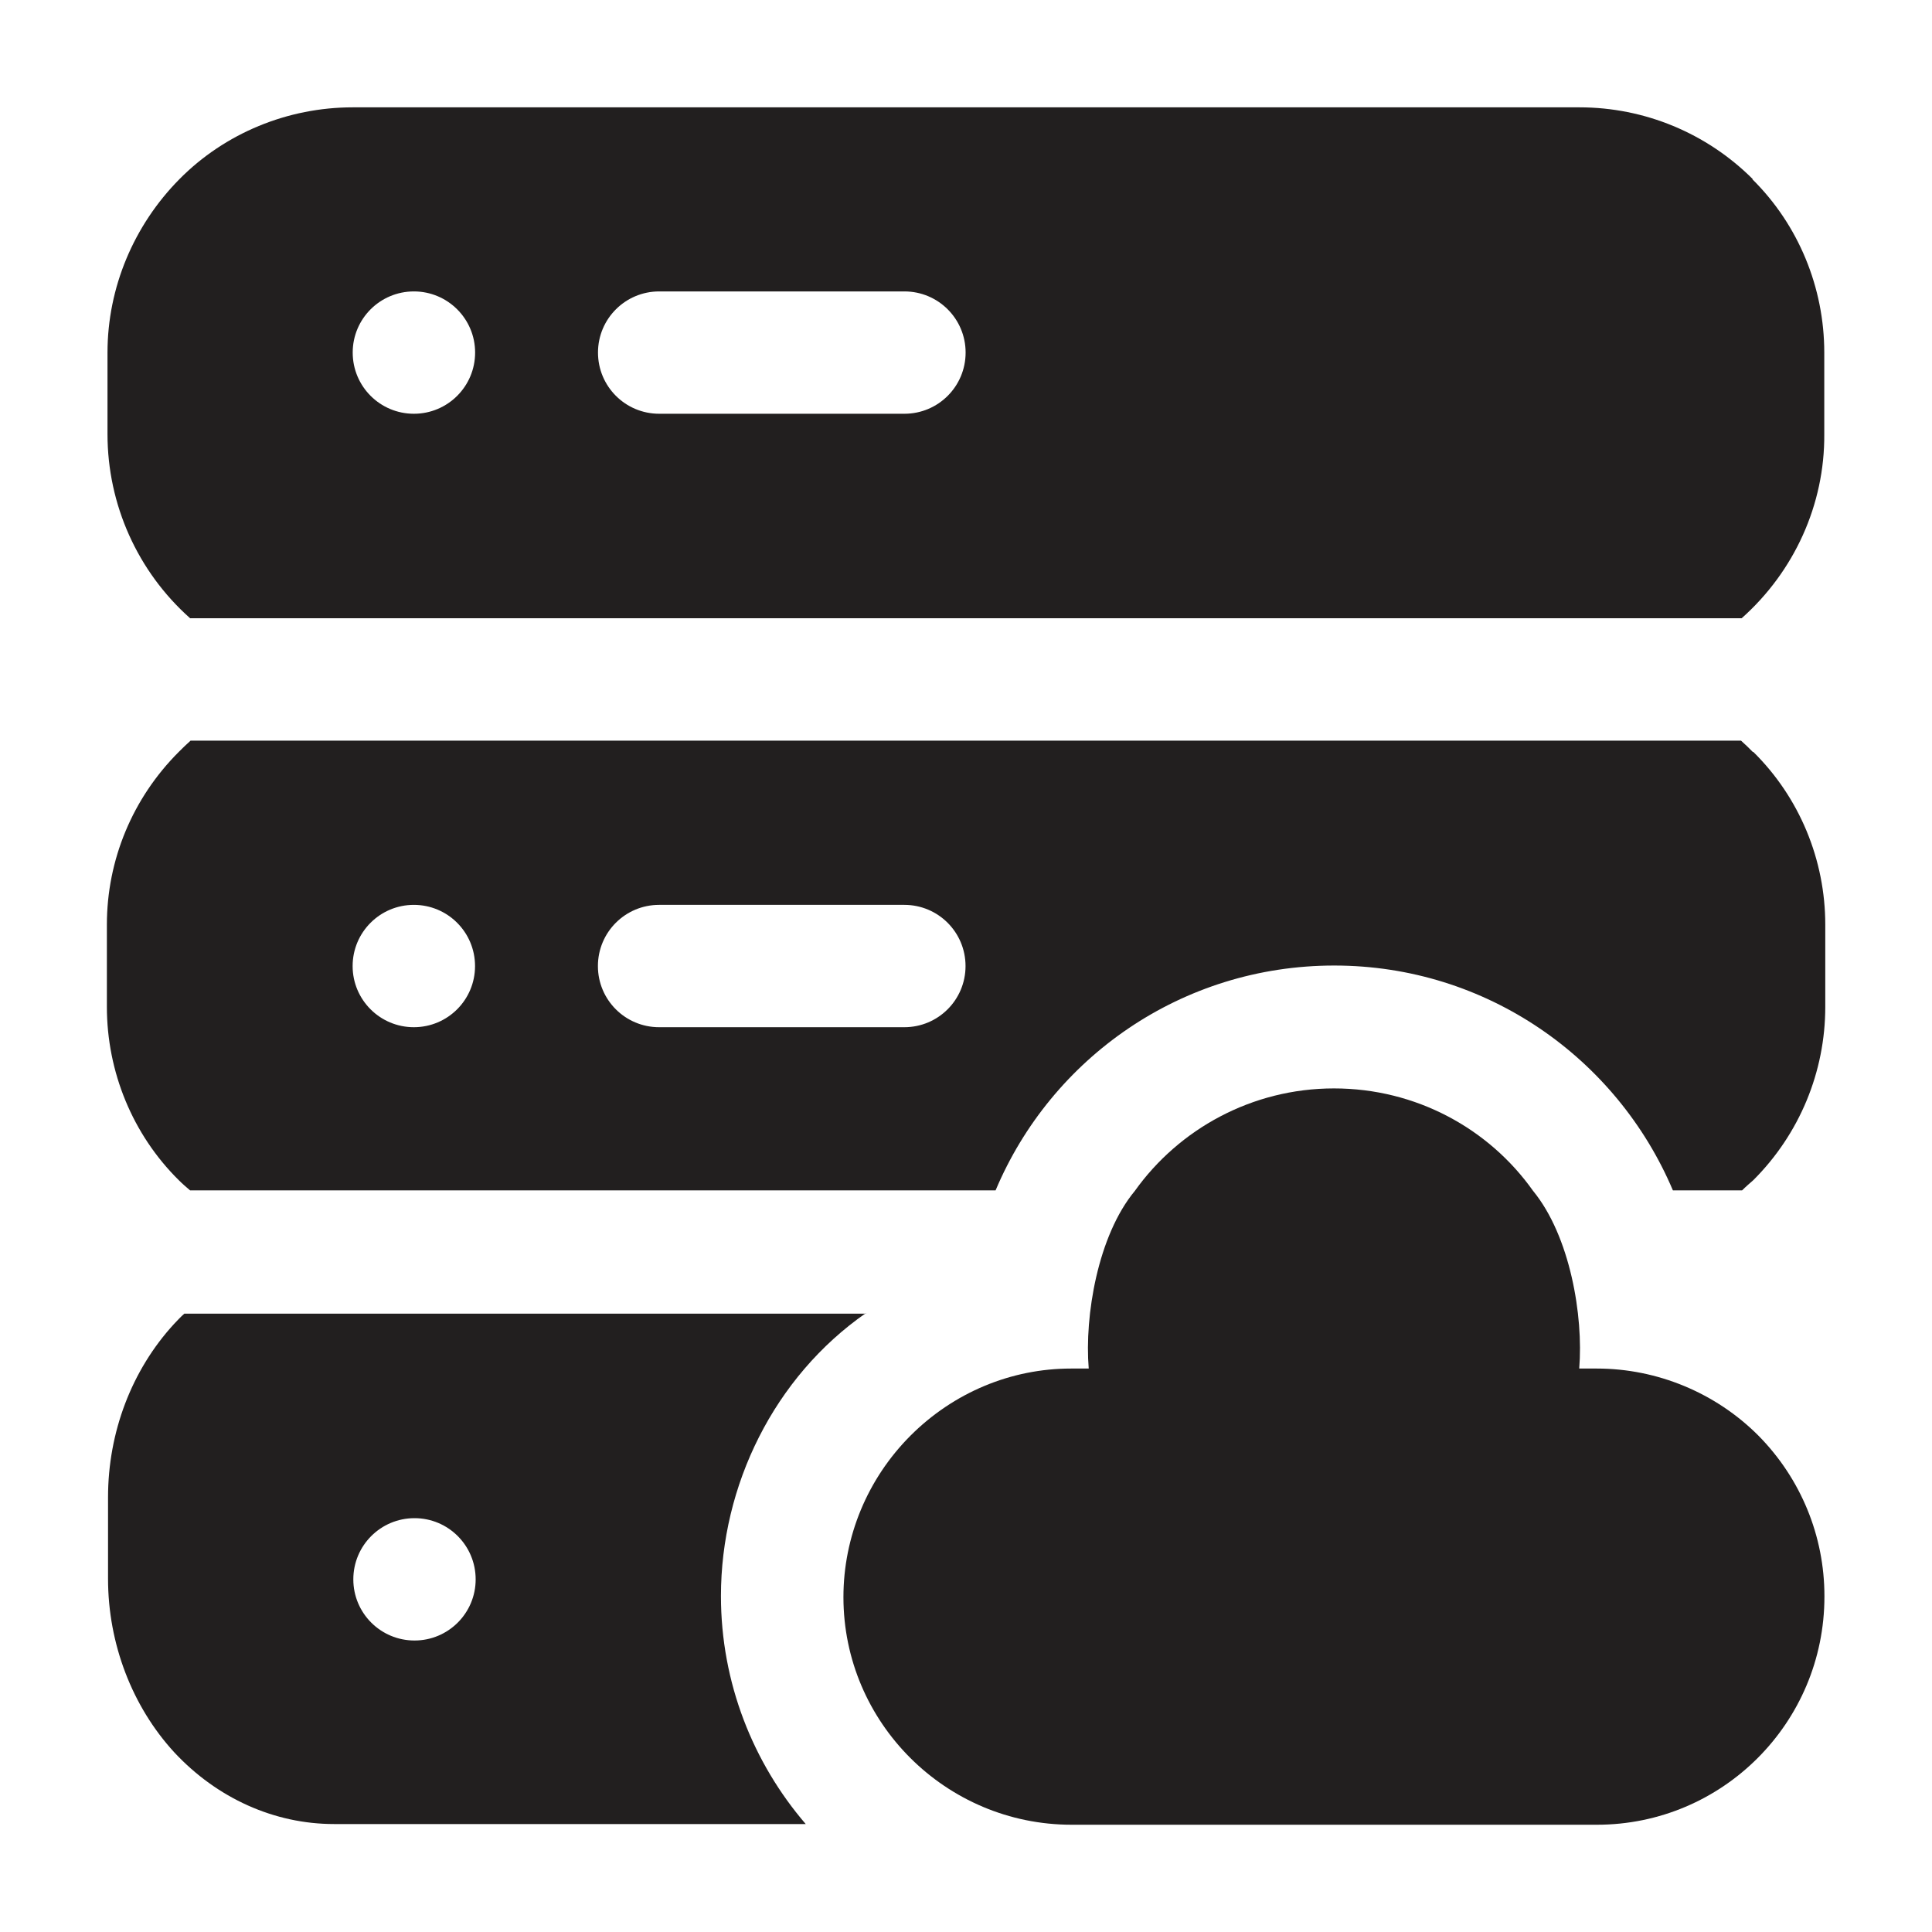
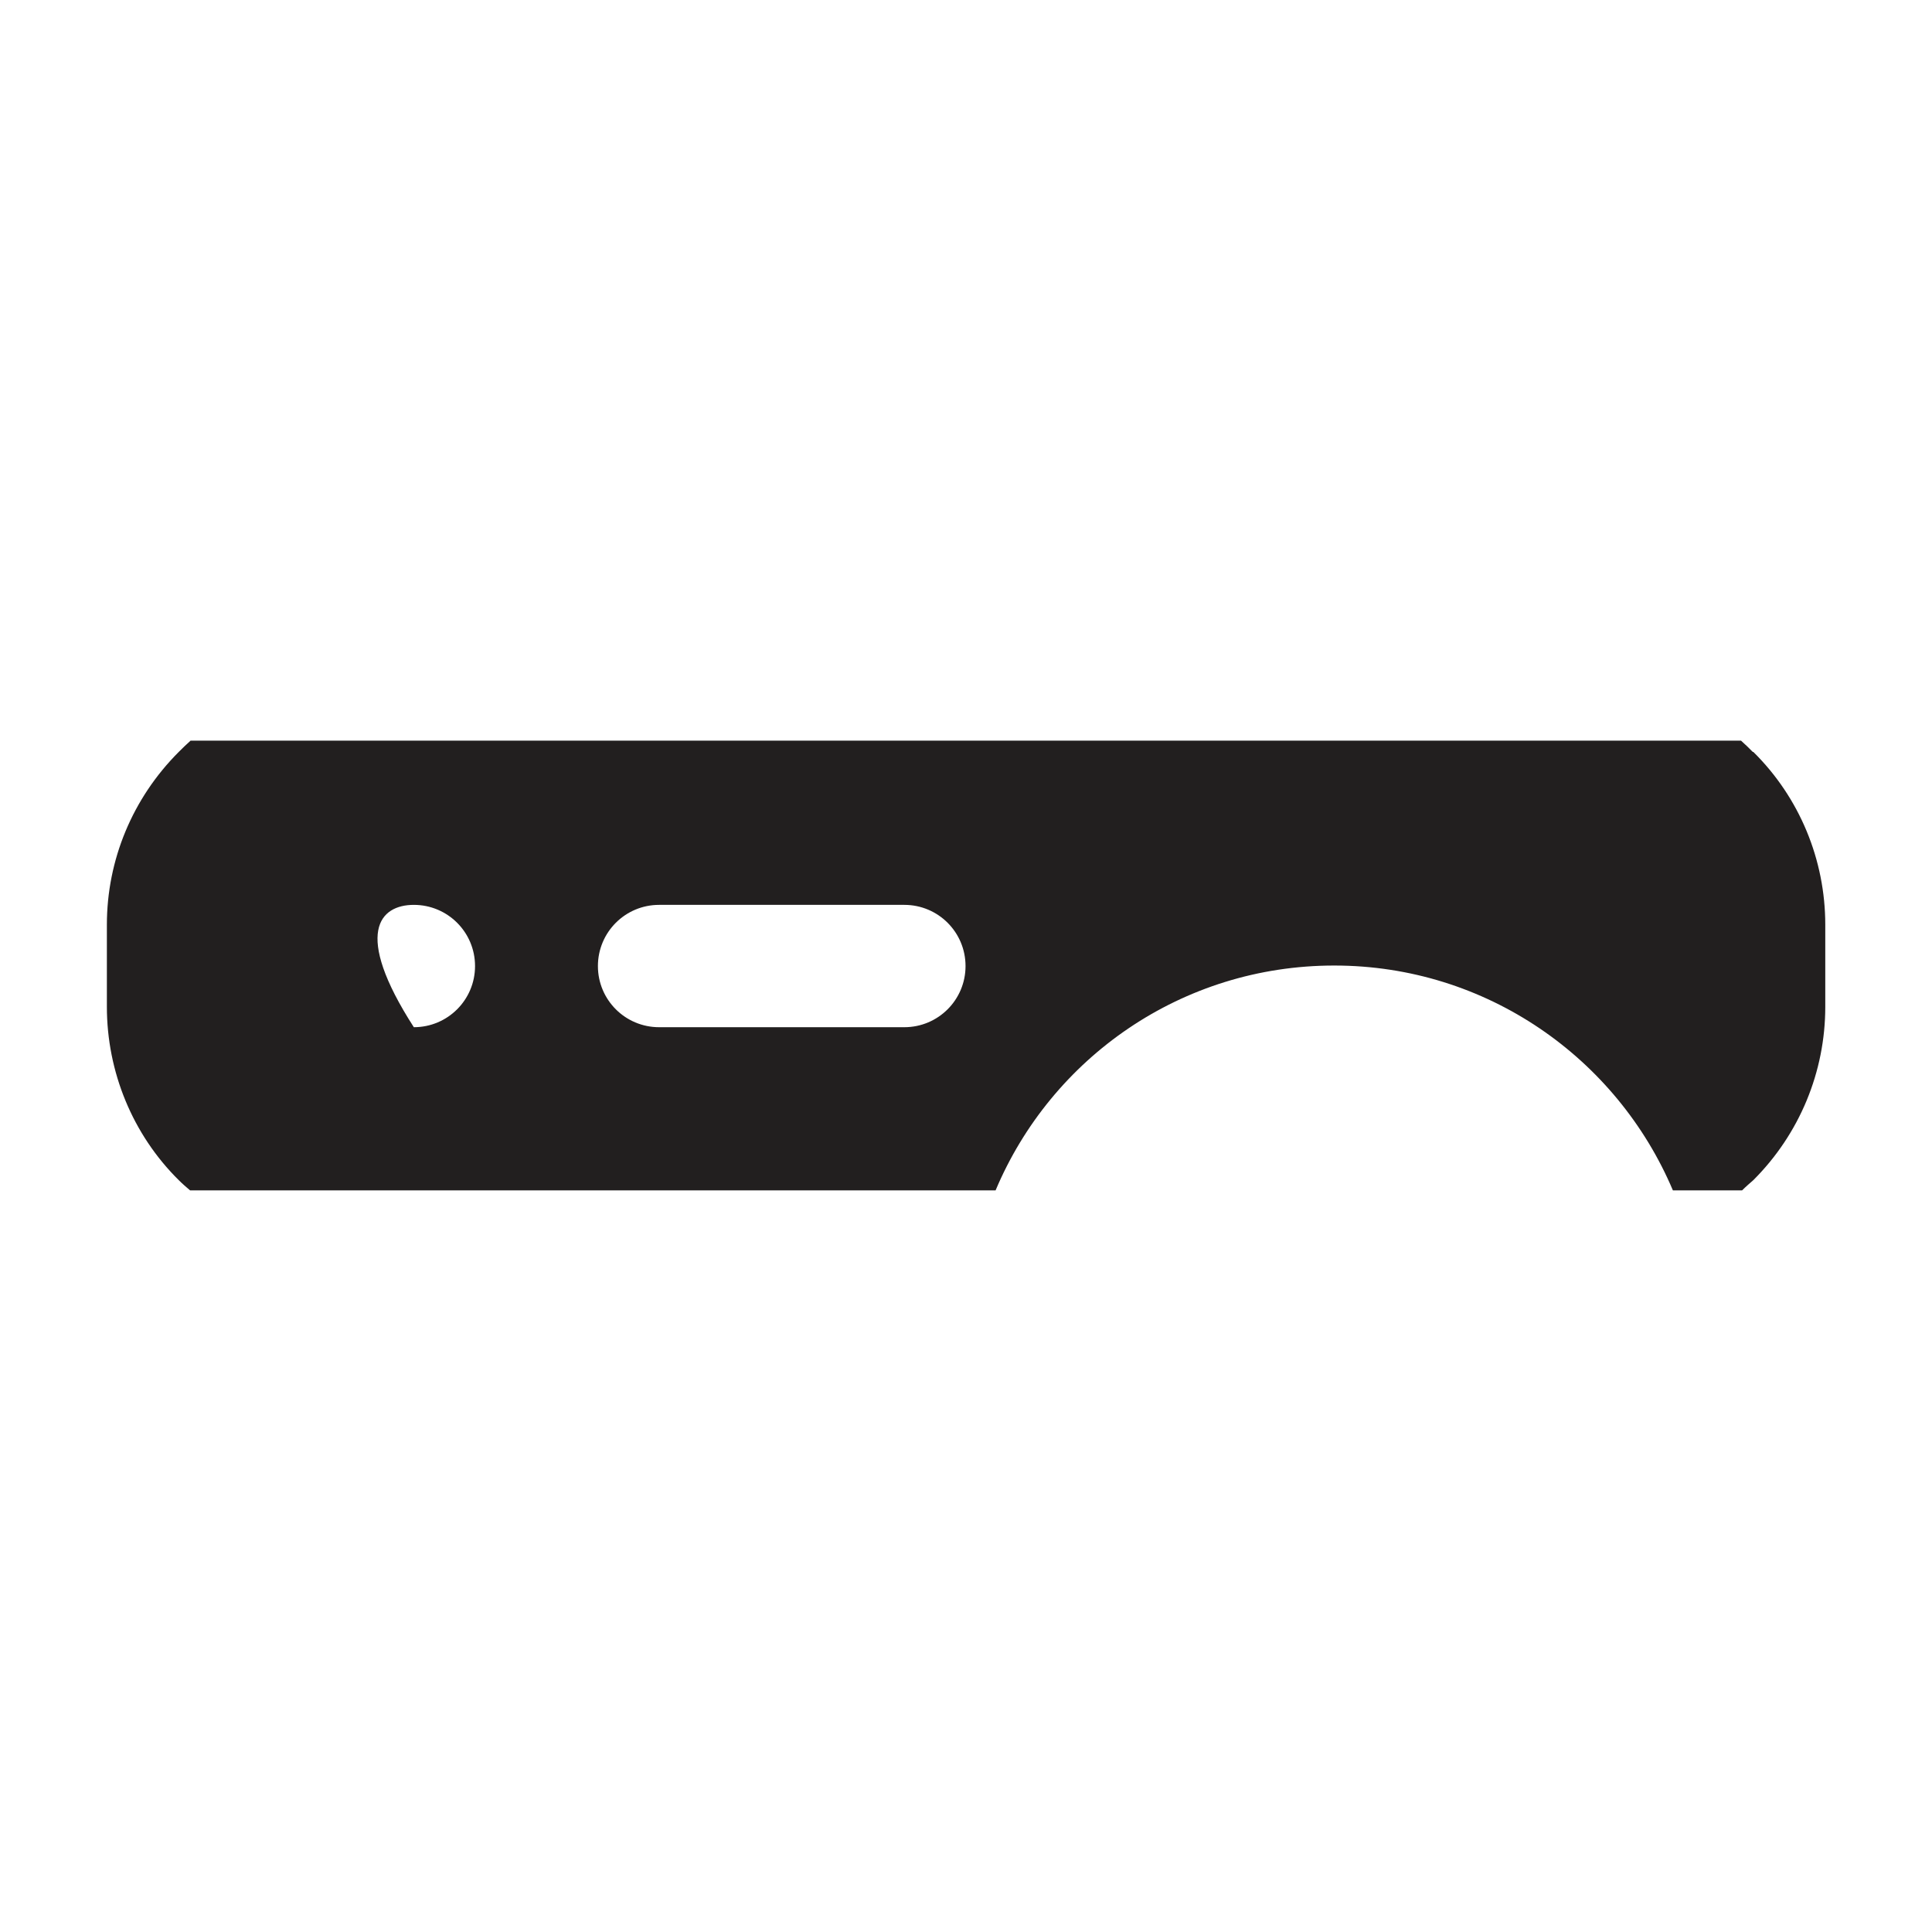
<svg xmlns="http://www.w3.org/2000/svg" width="25" height="25" viewBox="0 0 25 25" fill="none">
-   <path fill-rule="evenodd" clip-rule="evenodd" d="M22.682 2.319C22.085 1.722 21.279 1.389 20.439 1.389H4.564C3.724 1.389 2.911 1.722 2.321 2.319C1.731 2.916 1.391 3.722 1.391 4.562V5.618C1.391 6.528 1.78 7.396 2.46 8H22.537C23.217 7.396 23.613 6.528 23.606 5.618V4.562C23.606 3.722 23.273 2.91 22.675 2.319H22.682ZM5.356 5.354C4.918 5.354 4.564 5 4.564 4.562C4.564 4.125 4.918 3.771 5.356 3.771C5.793 3.771 6.148 4.125 6.148 4.562C6.148 5 5.793 5.354 5.356 5.354ZM11.703 5.354H8.53C8.092 5.354 7.738 5 7.738 4.562C7.738 4.125 8.092 3.771 8.53 3.771H11.703C12.141 3.771 12.495 4.125 12.495 4.562C12.495 5 12.141 5.354 11.703 5.354Z" fill="#221F1F" />
-   <path fill-rule="evenodd" clip-rule="evenodd" d="M22.681 9.73C22.633 9.681 22.584 9.633 22.529 9.584H2.466C2.411 9.633 2.362 9.681 2.313 9.73C1.716 10.327 1.383 11.126 1.383 11.966V13.028C1.383 13.869 1.716 14.681 2.313 15.271C2.362 15.32 2.411 15.362 2.459 15.403H12.883C13.605 13.688 15.293 12.494 17.265 12.494C19.237 12.494 20.924 13.695 21.647 15.403H22.543C22.591 15.355 22.64 15.313 22.688 15.271C23.286 14.674 23.619 13.869 23.619 13.028V11.966C23.619 11.126 23.286 10.32 22.688 9.73H22.681ZM5.355 13.292C4.918 13.292 4.563 12.938 4.563 12.501C4.563 12.063 4.918 11.709 5.355 11.709C5.793 11.709 6.147 12.063 6.147 12.501C6.147 12.938 5.793 13.292 5.355 13.292ZM11.702 13.292H8.529C8.091 13.292 7.737 12.938 7.737 12.501C7.737 12.063 8.091 11.709 8.529 11.709H11.702C12.14 11.709 12.494 12.063 12.494 12.501C12.494 12.938 12.14 13.292 11.702 13.292Z" fill="#221F1F" />
-   <path fill-rule="evenodd" clip-rule="evenodd" d="M11.204 16.999H2.385C2.336 17.041 2.294 17.089 2.253 17.131C1.704 17.728 1.398 18.534 1.398 19.374V20.43C1.398 21.27 1.711 22.082 2.253 22.673C2.808 23.27 3.551 23.603 4.322 23.603H10.426C9.746 22.812 9.329 21.777 9.329 20.652C9.329 19.221 10.017 17.819 11.204 16.992V16.999ZM5.364 21.228C4.926 21.228 4.572 20.874 4.572 20.437C4.572 19.999 4.926 19.645 5.364 19.645C5.801 19.645 6.155 19.999 6.155 20.437C6.155 20.874 5.801 21.228 5.364 21.228Z" fill="#221F1F" />
-   <path fill-rule="evenodd" clip-rule="evenodd" d="M23.608 20.66C23.608 22.292 22.289 23.612 20.664 23.612H13.866C12.241 23.612 10.914 22.292 10.914 20.667C10.914 19.883 11.227 19.133 11.782 18.577C12.338 18.021 13.081 17.709 13.858 17.709H14.088C14.032 17.028 14.206 15.987 14.685 15.41C15.254 14.612 16.199 14.084 17.261 14.084C18.324 14.084 19.268 14.605 19.838 15.41C20.317 15.994 20.491 17.028 20.435 17.709H20.664C21.442 17.709 22.199 18.021 22.754 18.577C23.303 19.133 23.608 19.876 23.608 20.653V20.66Z" fill="#221F1F" />
+   <path fill-rule="evenodd" clip-rule="evenodd" d="M22.681 9.73C22.633 9.681 22.584 9.633 22.529 9.584H2.466C2.411 9.633 2.362 9.681 2.313 9.73C1.716 10.327 1.383 11.126 1.383 11.966V13.028C1.383 13.869 1.716 14.681 2.313 15.271C2.362 15.32 2.411 15.362 2.459 15.403H12.883C13.605 13.688 15.293 12.494 17.265 12.494C19.237 12.494 20.924 13.695 21.647 15.403H22.543C22.591 15.355 22.64 15.313 22.688 15.271C23.286 14.674 23.619 13.869 23.619 13.028V11.966C23.619 11.126 23.286 10.32 22.688 9.73H22.681ZM5.355 13.292C4.563 12.063 4.918 11.709 5.355 11.709C5.793 11.709 6.147 12.063 6.147 12.501C6.147 12.938 5.793 13.292 5.355 13.292ZM11.702 13.292H8.529C8.091 13.292 7.737 12.938 7.737 12.501C7.737 12.063 8.091 11.709 8.529 11.709H11.702C12.14 11.709 12.494 12.063 12.494 12.501C12.494 12.938 12.14 13.292 11.702 13.292Z" fill="#221F1F" />
</svg>